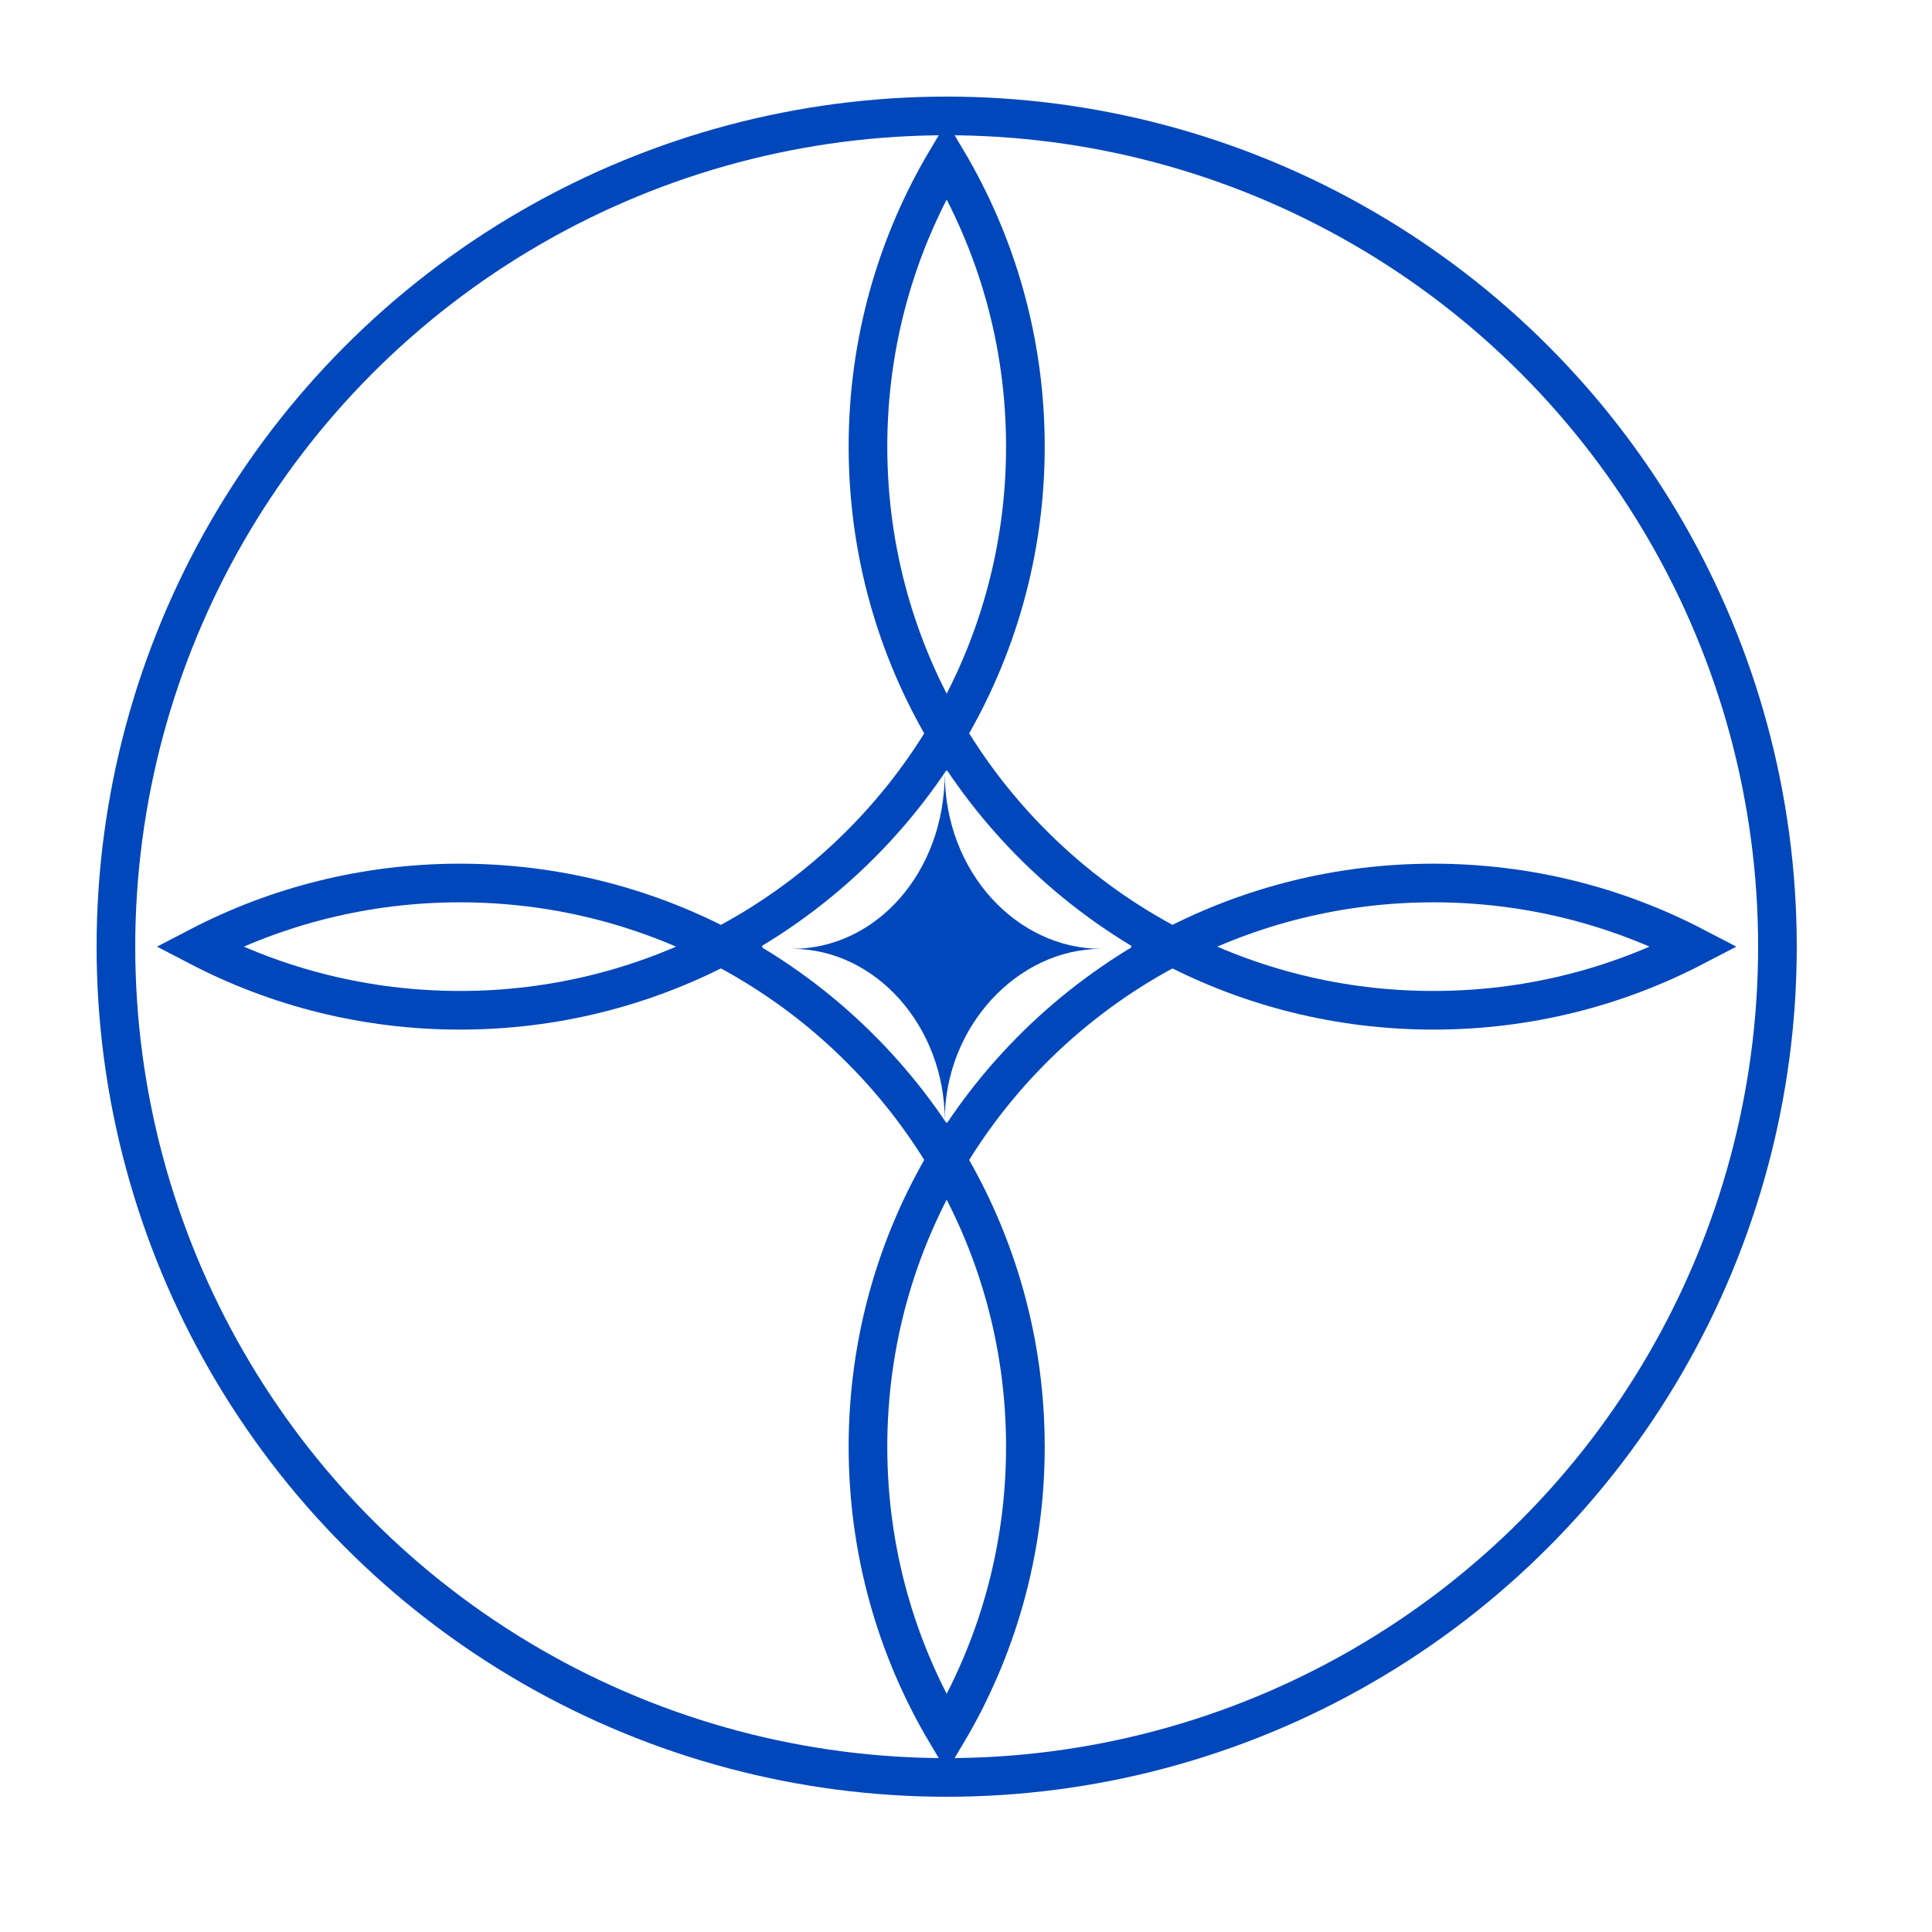
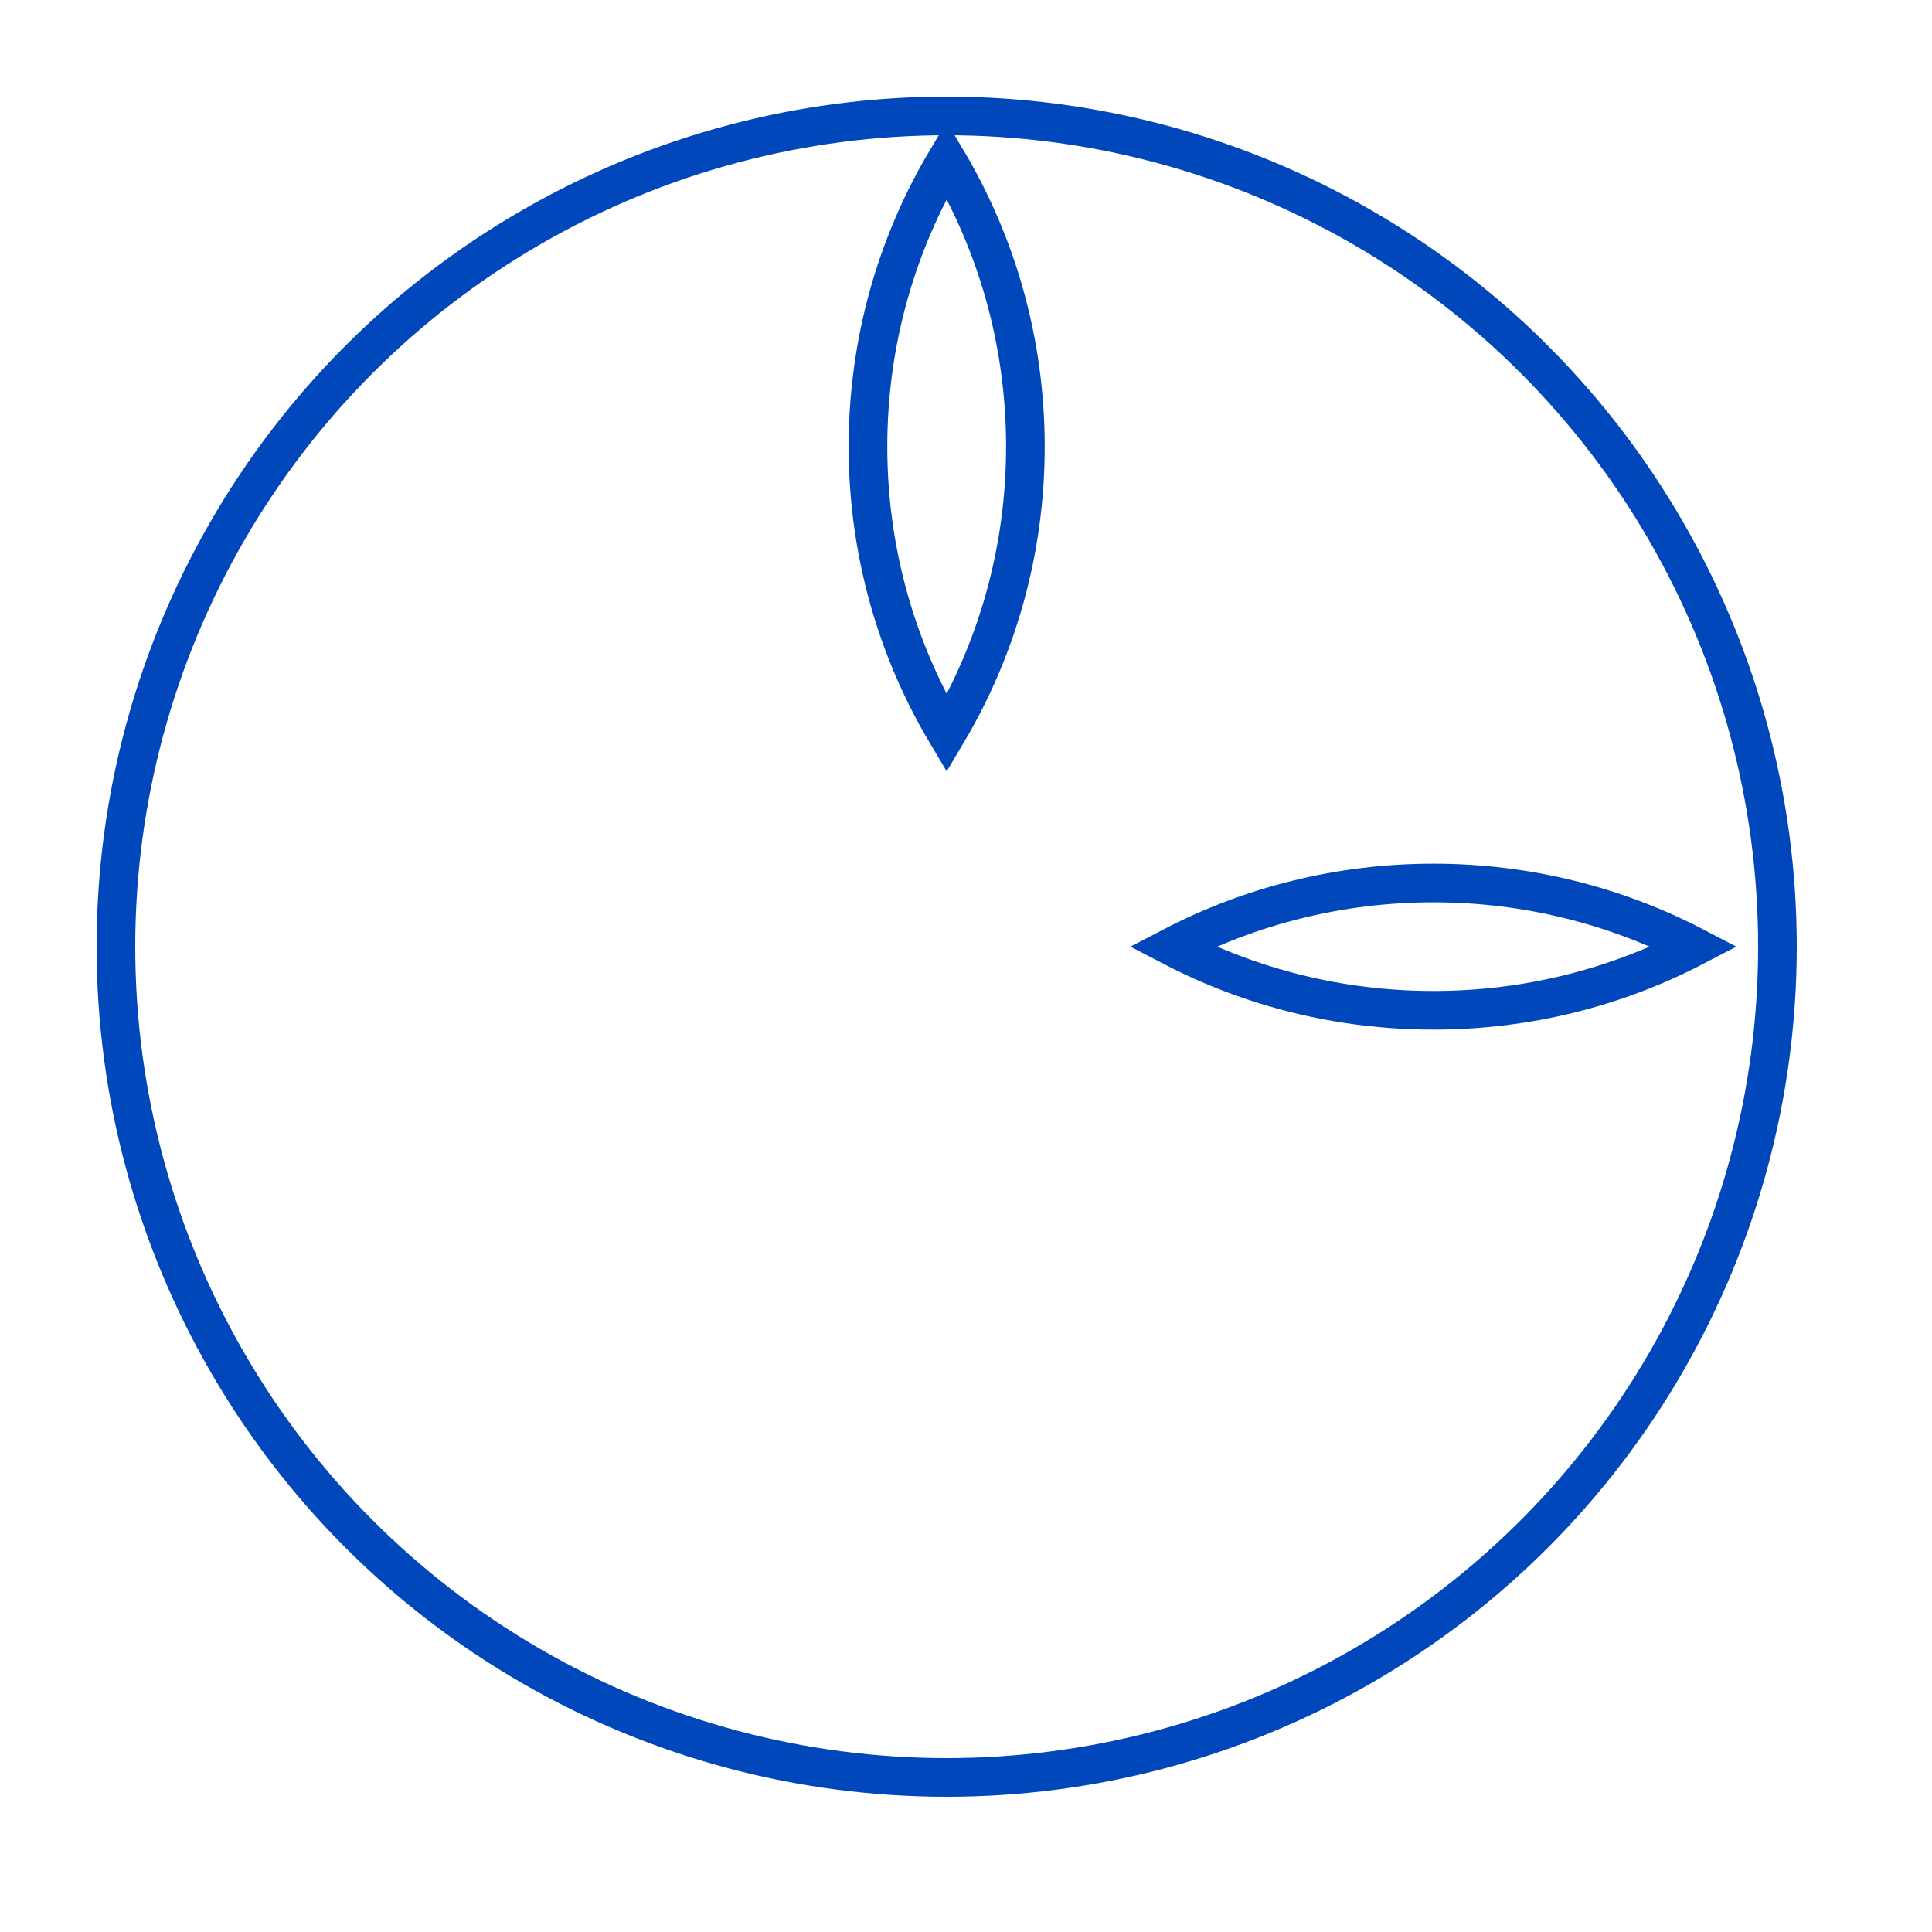
<svg xmlns="http://www.w3.org/2000/svg" width="50" height="50" viewBox="0 0 50 50" fill="none">
-   <path d="M26.537 37.441C26.537 34.728 25.794 32.189 24.5 30.014C23.205 32.189 22.463 34.728 22.463 37.441C22.463 40.153 23.205 42.693 24.5 44.868C25.794 42.693 26.537 40.153 26.537 37.441Z" stroke="#0047BB" />
-   <path d="M18.662 24.499C16.64 23.447 14.341 22.852 11.904 22.852C9.466 22.852 7.167 23.447 5.146 24.499C7.167 25.551 9.466 26.146 11.904 26.146C14.341 26.146 16.64 25.551 18.662 24.499Z" stroke="#0047BB" />
-   <path d="M30.339 24.499C27.915 23.241 25.89 21.323 24.501 18.986C23.11 21.323 21.086 23.239 18.662 24.499C21.086 25.759 23.11 27.675 24.501 30.013C25.89 27.675 27.915 25.758 30.339 24.499Z" stroke="#0047BB" />
  <path d="M43.854 24.499C41.833 23.447 39.534 22.852 37.096 22.852C34.658 22.852 32.359 23.447 30.338 24.499C32.359 25.551 34.658 26.146 37.096 26.146C39.534 26.146 41.833 25.551 43.854 24.499Z" stroke="#0047BB" />
  <path d="M26.537 11.558C26.537 8.846 25.794 6.307 24.5 4.132C23.205 6.307 22.463 8.846 22.463 11.558C22.463 14.271 23.205 16.81 24.5 18.985C25.794 16.81 26.537 14.271 26.537 11.558Z" stroke="#0047BB" />
-   <path d="M24.45 29C24.45 26.566 22.664 24.556 20.5 24.556C22.664 24.556 24.45 22.591 24.45 20C24.45 22.591 26.336 24.556 28.5 24.556C26.336 24.556 24.45 26.566 24.45 29Z" fill="#0047BB" />
  <circle cx="24.5" cy="24.5" r="21.5" stroke="#0047BB" />
</svg>